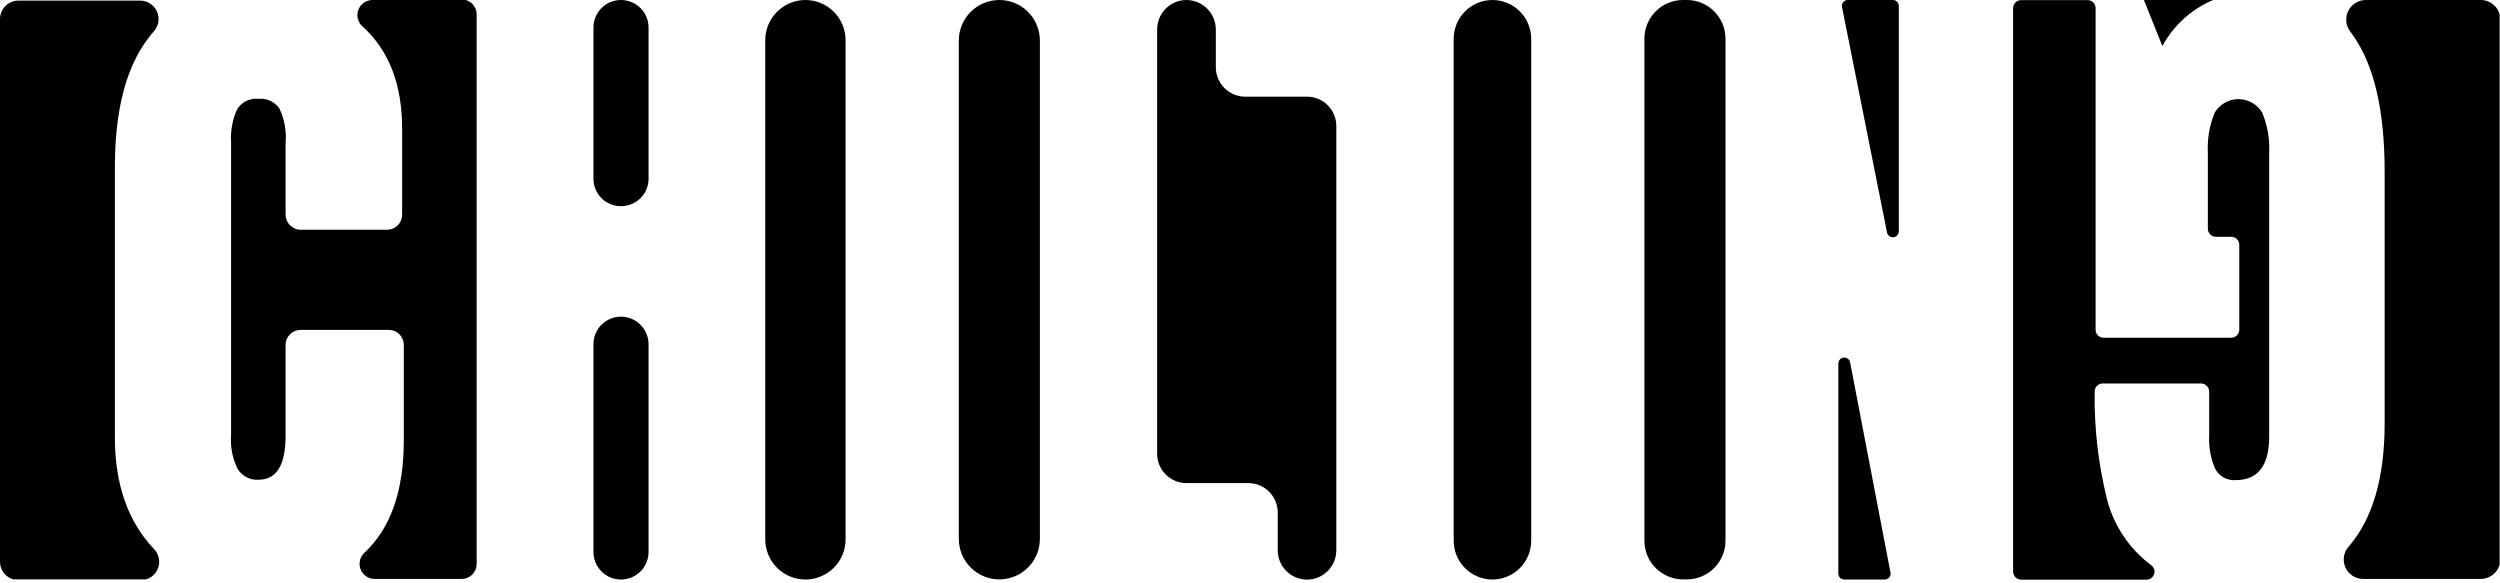
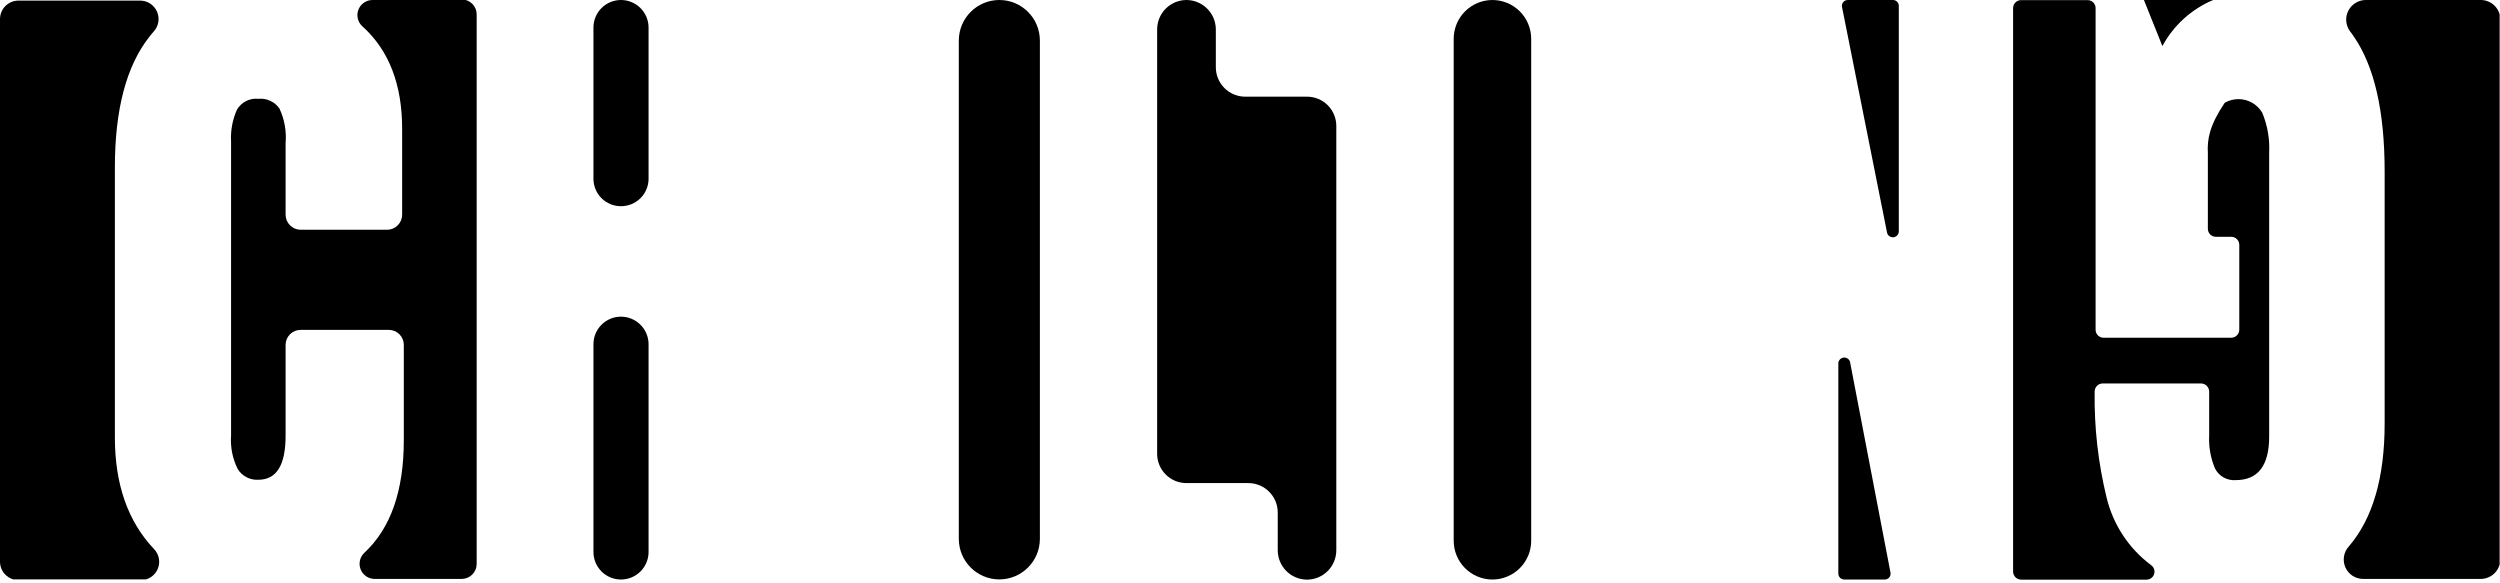
<svg xmlns="http://www.w3.org/2000/svg" width="210" height="49" viewBox="0 0 210 49" fill="none">
  <g clip-path="url(#clip0_259_8648)">
    <path d="M87.35 3.41C87.35 1.527 85.826 0 83.945 0C82.064 0 80.54 1.527 80.54 3.41V45.26C80.54 47.143 82.064 48.67 83.945 48.67C85.826 48.67 87.35 47.143 87.35 45.26V3.41Z" fill="black" />
    <path d="M122.11 3.26V45.42C122.11 46.283 122.452 47.111 123.061 47.722C123.67 48.333 124.497 48.678 125.36 48.68C125.788 48.68 126.212 48.596 126.607 48.432C127.003 48.268 127.362 48.028 127.665 47.725C127.968 47.422 128.208 47.063 128.372 46.667C128.536 46.272 128.62 45.848 128.62 45.42V3.26C128.62 2.396 128.276 1.566 127.665 0.955C127.054 0.344 126.224 0 125.36 0C124.497 0.003 123.67 0.347 123.061 0.958C122.452 1.57 122.11 2.397 122.11 3.26Z" fill="black" />
    <path d="M102.13 5.64V2.47C102.128 1.816 101.867 1.189 101.404 0.727C100.941 0.264 100.314 0.003 99.66 0C99.007 0.003 98.381 0.264 97.92 0.727C97.459 1.19 97.2 1.817 97.2 2.47V38.11C97.199 38.433 97.261 38.753 97.384 39.052C97.506 39.351 97.686 39.623 97.914 39.852C98.141 40.082 98.412 40.264 98.71 40.389C99.007 40.514 99.327 40.579 99.65 40.58H104.87C105.524 40.583 106.149 40.844 106.61 41.307C107.071 41.77 107.33 42.397 107.33 43.05V46.22C107.33 46.874 107.589 47.5 108.05 47.963C108.511 48.426 109.137 48.687 109.79 48.69C110.444 48.687 111.069 48.426 111.53 47.963C111.991 47.5 112.25 46.874 112.25 46.22V10.58C112.25 10.257 112.187 9.937 112.063 9.639C111.939 9.34 111.758 9.069 111.53 8.841C111.301 8.612 111.03 8.431 110.732 8.307C110.433 8.184 110.113 8.12 109.79 8.12H104.58C103.927 8.115 103.302 7.851 102.843 7.386C102.384 6.921 102.128 6.293 102.13 5.64Z" fill="black" />
-     <path d="M64.28 3.38V45.3C64.28 46.195 64.635 47.053 65.266 47.687C65.898 48.32 66.755 48.678 67.65 48.68C68.546 48.68 69.406 48.324 70.04 47.69C70.674 47.056 71.03 46.197 71.03 45.3V3.38C71.03 2.483 70.674 1.624 70.04 0.99C69.406 0.356 68.546 0 67.65 0C66.755 0.003 65.898 0.36 65.266 0.994C64.635 1.627 64.28 2.485 64.28 3.38Z" fill="black" />
-     <path d="M141.69 0H141.38C139.585 0 138.13 1.455 138.13 3.25V45.42C138.13 47.215 139.585 48.67 141.38 48.67H141.69C143.485 48.67 144.94 47.215 144.94 45.42V3.25C144.94 1.455 143.485 0 141.69 0Z" fill="black" />
    <path d="M9.65 36.74V14.06C9.65 9.173 10.623 5.507 12.57 3.06C12.68 2.92 12.79 2.78 12.91 2.65C13.113 2.43 13.248 2.156 13.298 1.86C13.348 1.565 13.312 1.262 13.194 0.987C13.075 0.712 12.88 0.477 12.63 0.311C12.381 0.144 12.089 0.054 11.79 0.05H1.55C1.346 0.05 1.143 0.09 0.955 0.169C0.766 0.247 0.595 0.363 0.45 0.508C0.306 0.653 0.192 0.824 0.115 1.014C0.038 1.203 -0.001 1.405 3.22607e-05 1.61V47.17C-0.001 47.374 0.038 47.577 0.115 47.766C0.192 47.955 0.306 48.127 0.45 48.273C0.595 48.417 0.766 48.533 0.955 48.611C1.143 48.69 1.346 48.73 1.55 48.73H11.84C12.144 48.728 12.441 48.637 12.693 48.467C12.945 48.297 13.141 48.056 13.257 47.775C13.372 47.494 13.402 47.185 13.342 46.887C13.282 46.589 13.135 46.315 12.92 46.1C10.74 43.793 9.65 40.674 9.65 36.74Z" fill="black" />
    <path d="M31.28 0C31.022 0.002 30.771 0.083 30.56 0.232C30.349 0.38 30.189 0.589 30.1 0.832C30.011 1.074 29.997 1.337 30.062 1.587C30.126 1.837 30.265 2.061 30.46 2.23C32.673 4.23 33.78 7.094 33.78 10.82V18.03C33.78 18.197 33.747 18.362 33.684 18.516C33.62 18.67 33.526 18.81 33.408 18.928C33.29 19.046 33.15 19.14 32.996 19.204C32.842 19.267 32.677 19.3 32.51 19.3H25.26C24.923 19.3 24.6 19.166 24.362 18.928C24.124 18.69 23.99 18.367 23.99 18.03V12.03C24.077 11.028 23.898 10.02 23.47 9.11C23.273 8.83 23.006 8.608 22.695 8.466C22.384 8.323 22.041 8.266 21.7 8.3C21.343 8.262 20.983 8.329 20.663 8.493C20.344 8.656 20.079 8.909 19.9 9.22C19.525 10.065 19.357 10.987 19.41 11.91V36.58C19.339 37.561 19.536 38.542 19.98 39.42C20.163 39.706 20.418 39.939 20.721 40.094C21.023 40.248 21.361 40.32 21.7 40.3C23.233 40.3 23.997 39.06 23.99 36.58V28.97C23.99 28.804 24.023 28.639 24.087 28.485C24.151 28.332 24.245 28.193 24.363 28.076C24.481 27.959 24.621 27.866 24.775 27.803C24.929 27.741 25.094 27.709 25.26 27.71H32.65C32.816 27.709 32.981 27.741 33.136 27.803C33.289 27.866 33.43 27.959 33.548 28.076C33.666 28.193 33.759 28.332 33.823 28.485C33.887 28.639 33.92 28.804 33.92 28.97V36.97C33.92 41.224 32.82 44.373 30.62 46.42C30.431 46.592 30.298 46.818 30.238 47.067C30.179 47.316 30.197 47.577 30.289 47.816C30.381 48.055 30.543 48.261 30.754 48.406C30.964 48.551 31.214 48.629 31.47 48.63H38.78C38.947 48.63 39.111 48.597 39.265 48.533C39.418 48.469 39.558 48.375 39.675 48.257C39.792 48.139 39.884 47.999 39.947 47.845C40.01 47.691 40.041 47.526 40.04 47.36V1.22C40.041 1.054 40.01 0.889 39.947 0.735C39.884 0.581 39.792 0.441 39.675 0.323C39.558 0.205 39.418 0.111 39.265 0.047C39.111 -0.017 38.947 -0.05 38.78 -0.05L31.28 0Z" fill="black" />
    <path d="M49.85 28.92V46.36C49.849 46.664 49.908 46.966 50.023 47.247C50.139 47.529 50.309 47.784 50.523 48C50.738 48.216 50.993 48.387 51.274 48.503C51.555 48.62 51.856 48.68 52.16 48.68C52.775 48.68 53.365 48.436 53.801 48.001C54.236 47.565 54.48 46.975 54.48 46.36V28.92C54.48 28.305 54.236 27.715 53.801 27.28C53.365 26.845 52.775 26.6 52.16 26.6C51.856 26.6 51.555 26.66 51.274 26.777C50.993 26.894 50.738 27.065 50.523 27.28C50.309 27.496 50.139 27.752 50.023 28.033C49.908 28.315 49.849 28.616 49.85 28.92Z" fill="black" />
    <path d="M54.48 15.01V2.32C54.48 1.705 54.236 1.115 53.801 0.68C53.365 0.245 52.775 1.00954e-10 52.16 1.00954e-10C51.856 -2.85028e-06 51.555 0.06 51.274 0.177C50.993 0.293 50.738 0.465 50.523 0.68C50.309 0.896 50.139 1.152 50.023 1.433C49.908 1.715 49.849 2.016 49.85 2.32V15.01C49.849 15.314 49.908 15.615 50.023 15.896C50.139 16.176 50.309 16.432 50.524 16.646C50.739 16.861 50.994 17.031 51.275 17.147C51.555 17.263 51.856 17.322 52.16 17.32C52.464 17.322 52.766 17.262 53.047 17.147C53.329 17.032 53.584 16.862 53.8 16.647C54.016 16.432 54.187 16.177 54.303 15.896C54.42 15.616 54.48 15.315 54.48 15.01Z" fill="black" />
-     <path d="M176.95 41.78C176.243 38.874 175.907 35.89 175.95 32.9C175.949 32.811 175.965 32.722 175.998 32.639C176.031 32.556 176.08 32.481 176.142 32.417C176.204 32.352 176.279 32.301 176.361 32.266C176.443 32.23 176.531 32.211 176.62 32.21H184.89C185.07 32.213 185.241 32.285 185.368 32.412C185.495 32.539 185.568 32.711 185.57 32.89V36.58C185.524 37.521 185.688 38.461 186.05 39.33C186.208 39.653 186.459 39.921 186.771 40.1C187.083 40.278 187.442 40.358 187.8 40.33C189.673 40.33 190.61 39.11 190.61 36.67V12.85C190.67 11.694 190.472 10.54 190.03 9.47C189.825 9.122 189.533 8.833 189.182 8.632C188.831 8.432 188.434 8.326 188.03 8.326C187.626 8.326 187.229 8.432 186.878 8.632C186.527 8.833 186.235 9.122 186.03 9.47C185.593 10.541 185.398 11.695 185.46 12.85V19.22C185.46 19.309 185.478 19.397 185.512 19.479C185.546 19.561 185.597 19.635 185.66 19.697C185.723 19.76 185.798 19.809 185.881 19.842C185.963 19.875 186.051 19.892 186.14 19.89H187.42C187.6 19.89 187.773 19.962 187.901 20.089C188.029 20.217 188.1 20.39 188.1 20.57V27.69C188.1 27.87 188.029 28.043 187.901 28.171C187.773 28.299 187.6 28.37 187.42 28.37H176.7C176.611 28.37 176.523 28.353 176.441 28.318C176.359 28.284 176.285 28.234 176.223 28.171C176.16 28.107 176.111 28.032 176.078 27.95C176.045 27.867 176.029 27.779 176.03 27.69V0.69C176.031 0.601 176.015 0.513 175.982 0.431C175.949 0.348 175.9 0.273 175.838 0.21C175.775 0.147 175.701 0.096 175.619 0.062C175.537 0.028 175.449 0.01 175.36 0.01H169.78C169.69 0.009 169.601 0.025 169.518 0.059C169.435 0.093 169.36 0.143 169.296 0.206C169.233 0.27 169.183 0.345 169.149 0.428C169.115 0.511 169.099 0.6 169.1 0.69V48.01C169.1 48.191 169.172 48.363 169.299 48.491C169.427 48.618 169.6 48.69 169.78 48.69H180.32C180.462 48.687 180.599 48.64 180.712 48.555C180.825 48.469 180.908 48.35 180.949 48.215C180.99 48.079 180.987 47.934 180.941 47.8C180.894 47.667 180.806 47.551 180.69 47.47C178.816 46.069 177.493 44.056 176.95 41.78Z" fill="black" />
+     <path d="M176.95 41.78C176.243 38.874 175.907 35.89 175.95 32.9C175.949 32.811 175.965 32.722 175.998 32.639C176.031 32.556 176.08 32.481 176.142 32.417C176.204 32.352 176.279 32.301 176.361 32.266C176.443 32.23 176.531 32.211 176.62 32.21H184.89C185.07 32.213 185.241 32.285 185.368 32.412C185.495 32.539 185.568 32.711 185.57 32.89V36.58C185.524 37.521 185.688 38.461 186.05 39.33C186.208 39.653 186.459 39.921 186.771 40.1C187.083 40.278 187.442 40.358 187.8 40.33C189.673 40.33 190.61 39.11 190.61 36.67V12.85C190.67 11.694 190.472 10.54 190.03 9.47C189.825 9.122 189.533 8.833 189.182 8.632C188.831 8.432 188.434 8.326 188.03 8.326C187.626 8.326 187.229 8.432 186.878 8.632C185.593 10.541 185.398 11.695 185.46 12.85V19.22C185.46 19.309 185.478 19.397 185.512 19.479C185.546 19.561 185.597 19.635 185.66 19.697C185.723 19.76 185.798 19.809 185.881 19.842C185.963 19.875 186.051 19.892 186.14 19.89H187.42C187.6 19.89 187.773 19.962 187.901 20.089C188.029 20.217 188.1 20.39 188.1 20.57V27.69C188.1 27.87 188.029 28.043 187.901 28.171C187.773 28.299 187.6 28.37 187.42 28.37H176.7C176.611 28.37 176.523 28.353 176.441 28.318C176.359 28.284 176.285 28.234 176.223 28.171C176.16 28.107 176.111 28.032 176.078 27.95C176.045 27.867 176.029 27.779 176.03 27.69V0.69C176.031 0.601 176.015 0.513 175.982 0.431C175.949 0.348 175.9 0.273 175.838 0.21C175.775 0.147 175.701 0.096 175.619 0.062C175.537 0.028 175.449 0.01 175.36 0.01H169.78C169.69 0.009 169.601 0.025 169.518 0.059C169.435 0.093 169.36 0.143 169.296 0.206C169.233 0.27 169.183 0.345 169.149 0.428C169.115 0.511 169.099 0.6 169.1 0.69V48.01C169.1 48.191 169.172 48.363 169.299 48.491C169.427 48.618 169.6 48.69 169.78 48.69H180.32C180.462 48.687 180.599 48.64 180.712 48.555C180.825 48.469 180.908 48.35 180.949 48.215C180.99 48.079 180.987 47.934 180.941 47.8C180.894 47.667 180.806 47.551 180.69 47.47C178.816 46.069 177.493 44.056 176.95 41.78Z" fill="black" />
    <path d="M154.94 48.68H158.32C158.393 48.68 158.465 48.664 158.531 48.633C158.596 48.602 158.654 48.556 158.7 48.5C158.746 48.443 158.779 48.377 158.796 48.306C158.814 48.235 158.815 48.161 158.8 48.09L155.42 30.49C155.408 30.358 155.344 30.235 155.242 30.15C155.14 30.065 155.008 30.023 154.875 30.035C154.742 30.047 154.62 30.111 154.535 30.213C154.449 30.316 154.408 30.448 154.42 30.58V48.18C154.42 48.248 154.433 48.314 154.46 48.376C154.486 48.438 154.525 48.494 154.573 48.541C154.622 48.588 154.68 48.624 154.743 48.648C154.805 48.672 154.873 48.683 154.94 48.68Z" fill="black" />
    <path d="M208.31 3.09928e-05H198.74C198.433 -0.002 198.131 0.082 197.869 0.243C197.607 0.403 197.395 0.633 197.256 0.908C197.118 1.182 197.059 1.49 197.086 1.796C197.113 2.102 197.226 2.394 197.41 2.64C197.51 2.77 197.61 2.9 197.7 3.04C199.44 5.54 200.31 9.327 200.31 14.4V35.58C200.31 40.12 199.31 43.557 197.31 45.89C197.093 46.123 196.95 46.414 196.897 46.727C196.843 47.041 196.883 47.363 197.01 47.654C197.138 47.945 197.348 48.193 197.614 48.366C197.881 48.54 198.192 48.631 198.51 48.63H208.38C208.597 48.63 208.813 48.587 209.014 48.503C209.214 48.42 209.397 48.297 209.55 48.143C209.704 47.989 209.825 47.806 209.907 47.605C209.99 47.403 210.031 47.188 210.03 46.97V1.61C210.025 1.391 209.976 1.175 209.886 0.975C209.797 0.774 209.668 0.594 209.508 0.444C209.348 0.294 209.159 0.178 208.954 0.102C208.748 0.025 208.529 -0.009 208.31 3.09928e-05Z" fill="black" />
    <path d="M185.9 0H180.09L181.64 3.87C182.578 2.133 184.081 0.768 185.9 0Z" fill="black" />
    <path d="M158.99 -7.45544e-05H155.21C155.137 -0 155.065 0.016 154.999 0.047C154.934 0.079 154.876 0.124 154.83 0.181C154.784 0.237 154.751 0.303 154.734 0.374C154.716 0.445 154.715 0.518 154.73 0.59L158.5 19.48C158.507 19.546 158.526 19.609 158.557 19.667C158.588 19.726 158.631 19.777 158.682 19.819C158.733 19.861 158.792 19.892 158.855 19.911C158.918 19.93 158.984 19.937 159.05 19.93C159.116 19.924 159.179 19.904 159.238 19.873C159.296 19.842 159.347 19.799 159.389 19.748C159.431 19.697 159.462 19.638 159.481 19.575C159.5 19.512 159.507 19.445 159.5 19.38V0.5C159.501 0.433 159.489 0.367 159.464 0.305C159.439 0.243 159.401 0.186 159.353 0.14C159.305 0.093 159.249 0.056 159.186 0.032C159.124 0.008 159.057 -0.003 158.99 -7.45544e-05Z" fill="black" />
  </g>
  <defs>
    <clipPath id="clip0_259_8648">
      <rect width="209.97" height="48.67" fill="white" />
    </clipPath>
  </defs>
</svg>